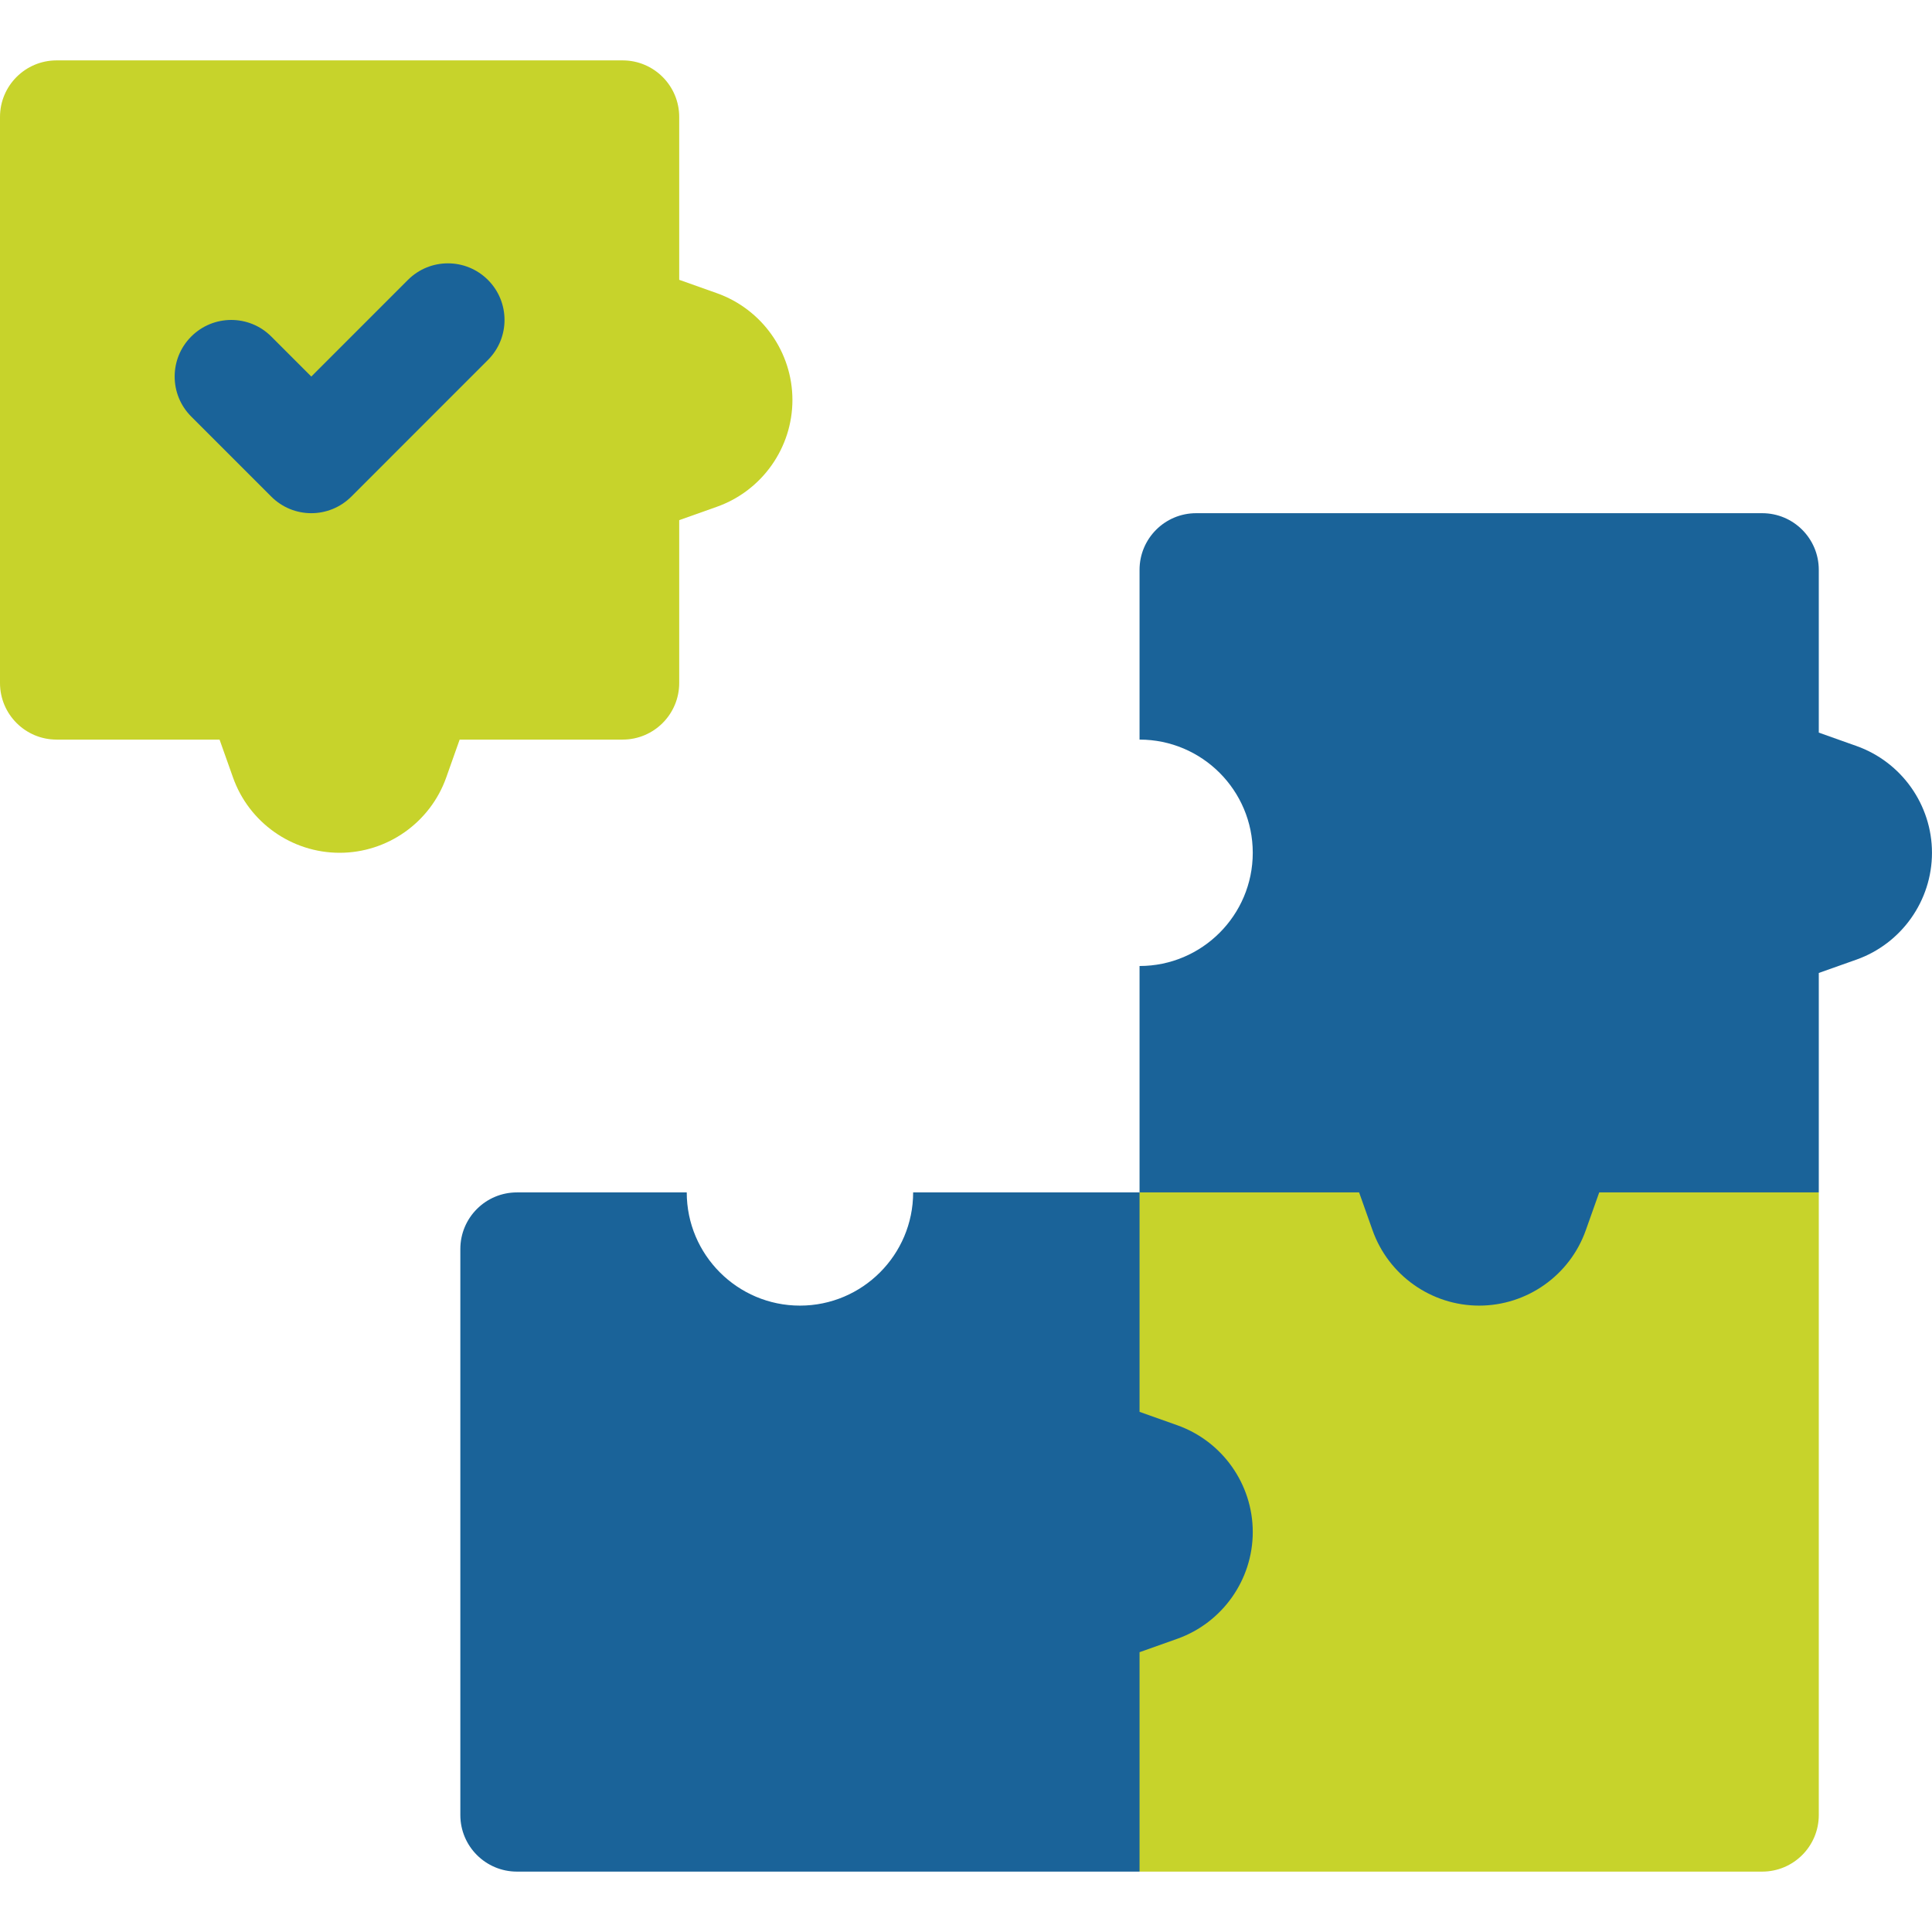
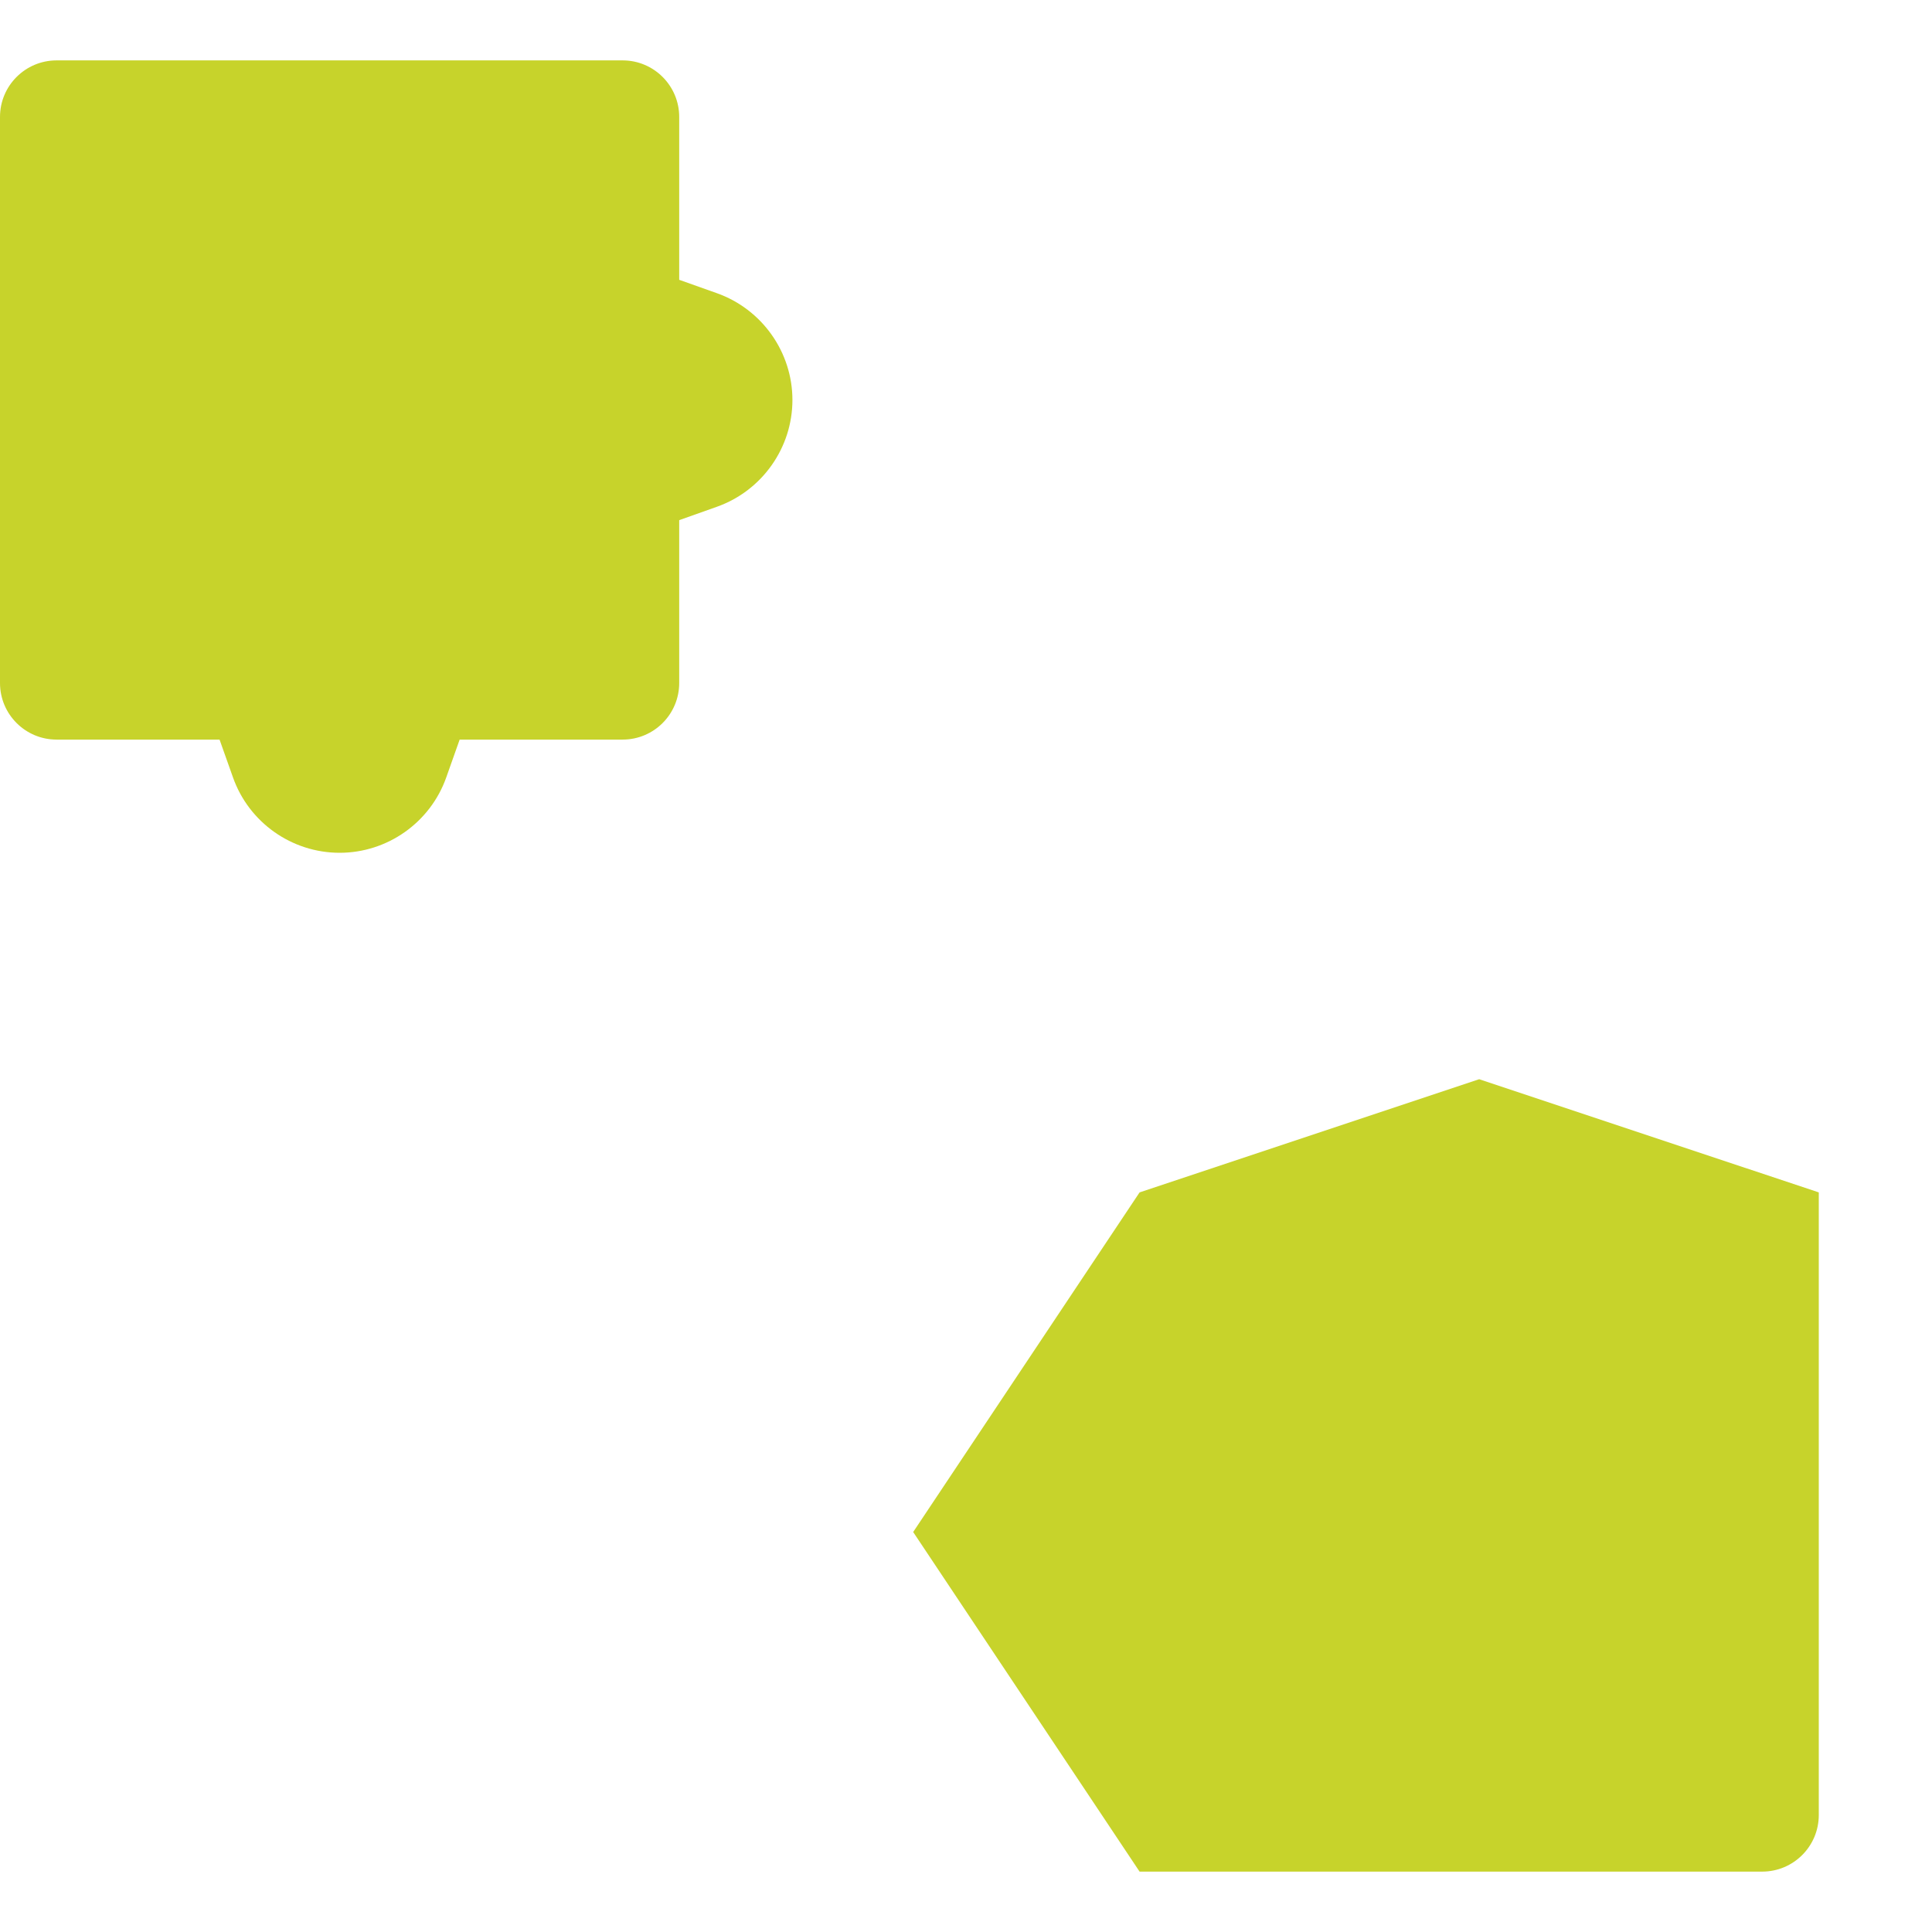
<svg xmlns="http://www.w3.org/2000/svg" width="70" height="70" viewBox="0 0 70 70" fill="none">
  <g clip-path="url(#clip0)">
    <path d="M53.594 39.102L41.289 43.203L33.086 55.508L41.289 67.812H63.848C64.98 67.812 65.898 66.894 65.898 65.762V43.203L53.594 39.102ZM25.975 10.623L24.609 10.138V4.238C24.609 3.106 23.691 2.188 22.559 2.188H2.051C0.918 2.188 0 3.106 0 4.238V24.746C0 25.879 0.918 26.797 2.051 26.797H7.955L8.44 28.163C9.016 29.799 10.57 30.898 12.305 30.898C14.039 30.898 15.593 29.799 16.17 28.163L16.654 26.797H22.559C23.691 26.797 24.609 25.879 24.609 24.746V18.846L25.975 18.361C27.609 17.781 28.711 16.227 28.711 14.492C28.711 12.758 27.609 11.204 25.975 10.623Z" fill="#C7D32B" />
-     <path d="M67.264 27.029L65.898 26.544V20.645C65.898 19.512 64.98 18.594 63.847 18.594H43.339C42.207 18.594 41.288 19.512 41.288 20.645V26.797C43.552 26.797 45.39 28.637 45.39 30.898C45.39 33.159 43.552 35 41.288 35V43.203H49.243L49.728 44.569C50.305 46.205 51.859 47.305 53.593 47.305C55.328 47.305 56.882 46.205 57.458 44.569L57.943 43.203H65.898V35.252L67.264 34.768C68.898 34.187 69.999 32.633 69.999 30.898C69.999 29.164 68.898 27.61 67.264 27.029V27.029ZM28.984 47.305C26.721 47.305 24.882 45.464 24.882 43.203H18.73C17.597 43.203 16.679 44.121 16.679 45.254V65.762C16.679 66.894 17.597 67.812 18.73 67.812H41.288V59.862L42.654 59.377C44.288 58.796 45.39 57.242 45.39 55.508C45.39 53.773 44.288 52.219 42.654 51.639L41.288 51.154V43.203H33.085C33.085 45.464 31.247 47.305 28.984 47.305ZM17.679 10.142C16.878 9.341 15.581 9.341 14.779 10.142L11.279 13.643L9.829 12.193C9.028 11.392 7.73 11.392 6.929 12.193C6.128 12.994 6.128 14.292 6.929 15.093L9.829 17.993C10.229 18.393 10.754 18.594 11.279 18.594C11.803 18.594 12.328 18.393 12.729 17.993L17.679 13.042C18.48 12.241 18.48 10.943 17.679 10.142Z" fill="#1A6399" />
  </g>
  <defs>
    <clipPath id="clip0">
      <rect width="70" height="70" fill="white" />
    </clipPath>
  </defs>
</svg>